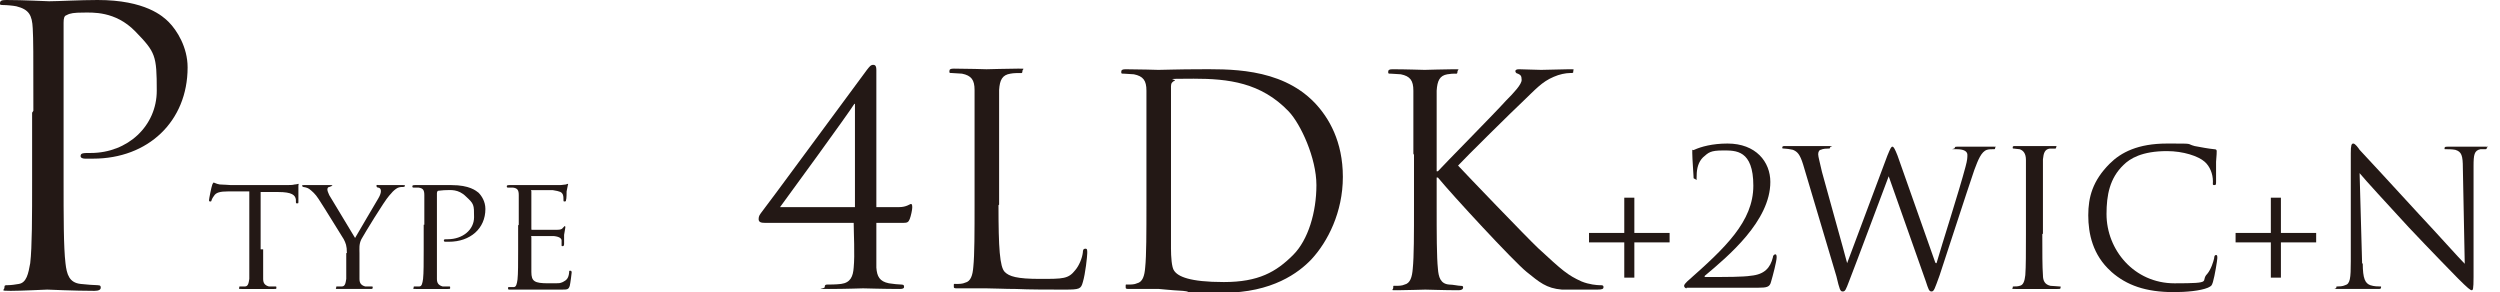
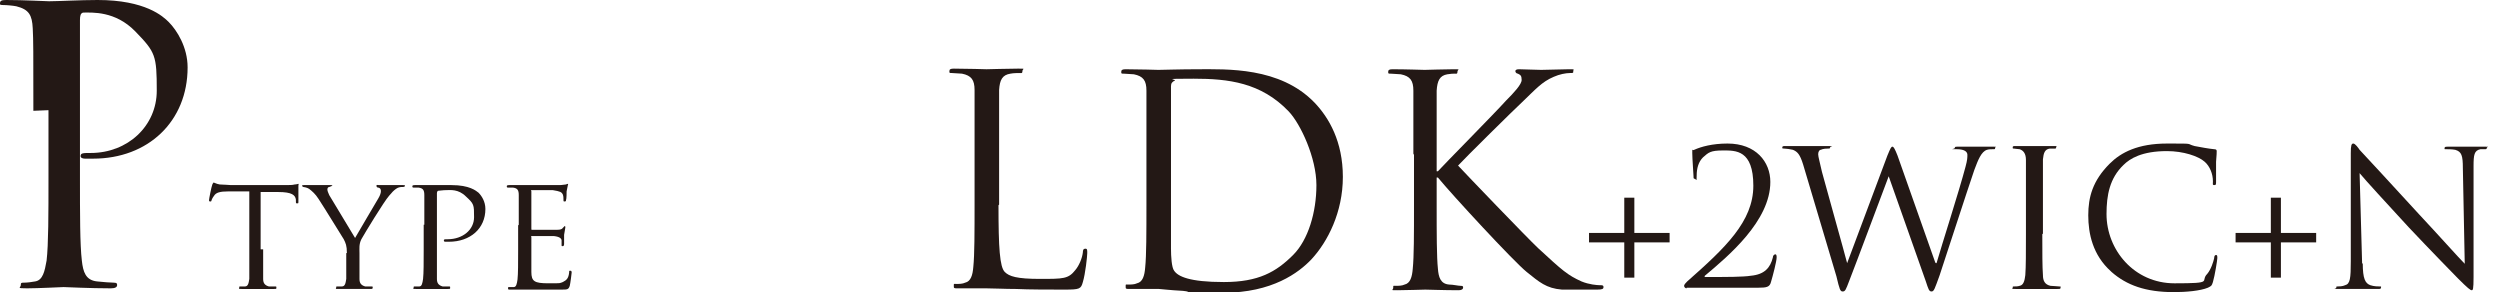
<svg xmlns="http://www.w3.org/2000/svg" version="1.1" viewBox="0 0 397.1 46.4">
  <defs>
    <style>
      .cls-1 {
        fill: #231815;
      }
    </style>
  </defs>
  <g>
    <g id="_イヤー_2">
      <g id="_イヤー_7">
        <g>
-           <path class="cls-1" d="M5.3,17.6c0-9.5,0-11.2-.1-13.1-.1-2.1-.6-3-2.6-3.5-.5-.1-1.5-.2-2.1-.2S0,.7,0,.5C0,.1.3,0,1,0,3.7,0,7.4.2,7.8.2,9.2.2,12.7,0,15.5,0,23.1,0,25.9,2.6,26.8,3.5c1.3,1.3,3,4,3,7.2,0,8.6-6.3,14.5-15,14.5s-1,0-1.3,0c-.3,0-.7-.1-.7-.4,0-.5.4-.5,1.6-.5,5.9,0,10.5-4.3,10.5-9.9s-.2-6.1-3.4-9.4c-3.2-3.3-6.9-3-8.3-3s-2.1.1-2.6.4c-.4.1-.5.5-.5,1.2v25c0,5.8,0,10.7.3,13.2.2,1.8.6,3.1,2.4,3.3.9.1,2.2.2,2.7.2s.5.2.5.4c0,.3-.3.5-1,.5-3.3,0-7.2-.2-7.5-.2s-4,.2-5.8.2-1-.1-1-.5.1-.4.5-.4c.5,0,1.3-.1,1.8-.2,1.2-.2,1.5-1.6,1.8-3.3.3-2.6.3-7.4.3-13.2v-10.7h0Z" />
+           <path class="cls-1" d="M5.3,17.6c0-9.5,0-11.2-.1-13.1-.1-2.1-.6-3-2.6-3.5-.5-.1-1.5-.2-2.1-.2S0,.7,0,.5C0,.1.3,0,1,0,3.7,0,7.4.2,7.8.2,9.2.2,12.7,0,15.5,0,23.1,0,25.9,2.6,26.8,3.5c1.3,1.3,3,4,3,7.2,0,8.6-6.3,14.5-15,14.5s-1,0-1.3,0c-.3,0-.7-.1-.7-.4,0-.5.4-.5,1.6-.5,5.9,0,10.5-4.3,10.5-9.9s-.2-6.1-3.4-9.4c-3.2-3.3-6.9-3-8.3-3c-.4.1-.5.5-.5,1.2v25c0,5.8,0,10.7.3,13.2.2,1.8.6,3.1,2.4,3.3.9.1,2.2.2,2.7.2s.5.2.5.4c0,.3-.3.5-1,.5-3.3,0-7.2-.2-7.5-.2s-4,.2-5.8.2-1-.1-1-.5.1-.4.5-.4c.5,0,1.3-.1,1.8-.2,1.2-.2,1.5-1.6,1.8-3.3.3-2.6.3-7.4.3-13.2v-10.7h0Z" />
          <g>
-             <path class="cls-1" d="M139.3,32.9h3.5c1.2,0,1.7-.5,1.9-.5s.2.3.2.6-.2,1.3-.4,1.8c-.2.5-.4.6-1,.6h-4.3c0,1.5,0,5.1,0,7.1.1,1.4.5,2.2,2,2.5.6.1,1.6.2,2,.2s.4.2.4.4-.2.3-.7.3c-2.5,0-5.5-.1-5.8-.1s-2.8.1-5.4.1-.7,0-.7-.3.1-.4.4-.4c.4,0,1.4,0,2.2-.1,1.5-.2,1.9-1.2,2-2.6.2-2,0-5.6,0-7.1h-14.1c-.6,0-1-.1-1-.6s.2-.7.4-1c.3-.3,15.3-20.7,16.8-22.7.4-.5.6-.8,1-.8s.5.3.5.8c0,.7,0,4.4,0,6.9v14.9h0ZM135.7,16.5h0c-.7,1.2-10.9,15.2-11.8,16.4h11.9v-16.4h0Z" />
            <path class="cls-1" d="M158.6,32.6c0,6.8.2,9.8,1,10.6.7.7,1.9,1.1,5.6,1.1s4.5,0,5.6-1.4c.6-.7,1.1-1.9,1.2-2.8,0-.4.1-.6.4-.6s.3.2.3.7-.3,3.3-.7,4.6c-.3,1.1-.5,1.2-2.9,1.2s-5.7,0-7.7-.1c-1.9,0-3.4-.1-4.7-.1s-1,0-1.9,0c-.9,0-1.9,0-2.6,0s-.7,0-.7-.4,0-.3.4-.3c.4,0,1,0,1.4-.2.9-.2,1.2-1.2,1.3-2.5.2-1.9.2-5.6.2-10v-8.1c0-7.2,0-8.5,0-10,0-1.6-.5-2.3-2-2.6-.4,0-1.2-.1-1.6-.1s-.4,0-.4-.3c0-.3.2-.4.7-.4,2.1,0,5,.1,5.2.1s3.6-.1,5-.1.7,0,.7.4-.2.3-.4.3c-.3,0-1,0-1.5.1-1.3.2-1.7,1-1.8,2.6,0,1.5,0,2.8,0,10v8.2h0Z" />
            <path class="cls-1" d="M182.1,24.4c0-7.2,0-8.5,0-10,0-1.6-.5-2.3-2-2.6-.4,0-1.2-.1-1.6-.1s-.4,0-.4-.3c0-.3.2-.4.7-.4,2.1,0,5,.1,5.2.1.6,0,3.5-.1,6.2-.1,4.6,0,13.1-.4,18.6,5.3,2.3,2.4,4.5,6.2,4.5,11.8s-2.4,10.3-5,13.1c-2,2.1-6.2,5.3-14,5.3s-4.4-.1-6.4-.3c-2-.1-3.6-.3-3.8-.3s-.9,0-1.9,0c-.9,0-2,0-2.7,0s-.7,0-.7-.4,0-.3.4-.3c.4,0,1,0,1.4-.2.9-.2,1.2-1.2,1.3-2.5.2-1.9.2-5.6.2-10v-8.1h0ZM186,29.4c0,4.9,0,9.2,0,10.1,0,1.2.1,3,.5,3.5.6.9,2.4,1.8,7.9,1.8s8.3-1.6,11-4.3c2.4-2.4,3.7-6.8,3.7-11.1s-2.5-9.7-4.4-11.7c-4.4-4.6-9.6-5.2-15.1-5.2s-2.6.1-3,.3c-.4.2-.6.4-.6.9,0,1.6,0,6.3,0,9.9v5.7h0Z" />
            <path class="cls-1" d="M224.5,24.4c0-7.2,0-8.5,0-10,0-1.6-.5-2.3-2-2.6-.4,0-1.2-.1-1.6-.1s-.4,0-.4-.3c0-.3.2-.4.7-.4,2.1,0,4.8.1,5.1.1.4,0,3.1-.1,4.5-.1s.7,0,.7.4-.2.3-.4.3c-.3,0-.6,0-1.2.1-1.2.2-1.6,1-1.7,2.6,0,1.5,0,2.8,0,10v2.8h.2c.8-.9,9.2-9.4,10.8-11.2,1.3-1.3,2.5-2.6,2.5-3.3s-.2-.8-.6-1c-.2,0-.4-.2-.4-.4s.2-.3.6-.3c.9,0,2.4.1,3.5.1s3.3-.1,4.4-.1.7,0,.7.3,0,.3-.5.3c-.7,0-1.7.2-2.6.6-1.9.8-2.9,2-5,4-1.2,1.1-9.2,9-10.2,10.1,1.2,1.3,10.8,11.3,12.7,13.1,3.9,3.6,4.7,4.3,6.9,5.3,1.2.5,2.5.6,2.9.6s.6,0,.6.3-.2.4-1,.4h-2.4c-1.3,0-2.2,0-3.2,0-2.5-.2-3.6-1.2-5.6-2.8-2.1-1.7-11.9-12.3-14.1-15h-.2v4.5c0,4.4,0,8.1.2,10,.1,1.3.4,2.4,1.8,2.5.6,0,1.4.2,1.8.2s.4.1.4.3c0,.2-.2.4-.7.4-2.3,0-4.9-.1-5.3-.1s-3.1.1-4.4.1-.7,0-.7-.4,0-.3.4-.3c.4,0,1,0,1.4-.2.9-.2,1.2-1.2,1.3-2.5.2-1.9.2-5.6.2-10v-8.1h0Z" />
            <path class="cls-1" d="M259.6,38.5v5.6h-1.6v-5.6h-5.6v-1.5h5.6v-5.6h1.6v5.6h5.6v1.5h-5.6,0Z" />
            <path class="cls-1" d="M267.9,45.8c-.2,0-.4-.2-.4-.4s.3-.5.5-.7c6-5.3,10.5-9.5,10.5-15.2s-2.8-5.6-4.8-5.6-2.3.3-3.2,1.1c-.7.7-1,1.7-1,2.9s-.1.5-.3.5-.2-.1-.2-.4-.2-2.8-.2-3.7,0-.3.3-.5c1.1-.5,2.9-1,5.3-1,4.5,0,6.8,2.9,6.8,6.1,0,6.2-6.7,11.8-10.4,14.9-.1.1,0,.2,0,.2h2.2c.5,0,4,0,5.1-.2,2.2-.2,3.1-1.3,3.5-2.9,0-.3.2-.5.4-.5s.2.3.2.5c0,.6-.6,2.9-.9,3.9-.2.8-.7.9-2,.9h-11.4Z" />
            <path class="cls-1" d="M307.5,41.8h.1c.8-2.8,3.6-11.5,4.6-15.3.3-1.1.3-1.5.3-1.9s-.3-.9-1.7-.9-.3,0-.3-.2.1-.2.5-.2c1.5,0,2.8,0,3.1,0s1.5,0,2.4,0,.4,0,.4.2,0,.2-.3.2-.7,0-1,.1c-.9.3-1.4,1.6-2,3.2-1.3,3.8-4.4,13.4-5.5,16.7-.8,2.2-.9,2.6-1.3,2.6s-.5-.4-.9-1.6l-5.9-16.7h0c-1.1,2.9-5.2,13.9-6.3,16.7-.5,1.3-.6,1.6-1,1.6s-.5-.3-1-2.4l-5.3-17.8c-.5-1.6-.9-2-1.6-2.3-.4-.1-1.1-.2-1.4-.2s-.3,0-.3-.2.2-.2.5-.2c1.6,0,3.2,0,3.5,0s1.6,0,3.1,0,.5,0,.5.2c0,.2-.1.2-.3.2-.2,0-.8,0-1.2.2-.2,0-.4.3-.4.7s.3,1.4.6,2.8c.5,1.9,3.6,12.9,4,14.5h0l6.4-17.1c.5-1.2.6-1.4.8-1.4s.4.4.8,1.4l6,17h0Z" />
            <path class="cls-1" d="M324.4,37.2c0,2.9,0,5.2.1,6.5,0,.9.3,1.5,1.2,1.7.4,0,1.1.1,1.4.1s.2,0,.2.2c0,.2-.1.2-.5.2-1.6,0-3.5,0-3.7,0s-2,0-2.9,0-.5,0-.5-.2,0-.2.2-.2c.3,0,.6,0,.9-.1.6-.1.8-.8.9-1.7.1-1.3.1-3.6.1-6.5v-5.3c0-4.7,0-5.5,0-6.5,0-1-.4-1.5-1-1.7-.3,0-.7-.1-.9-.1s-.2,0-.2-.2c0-.2.1-.2.5-.2,1,0,2.9,0,3,0s2,0,2.9,0,.5,0,.5.2-.1.2-.2.2c-.2,0-.4,0-.8,0-.8.1-1,.7-1.1,1.7,0,1,0,1.8,0,6.5v5.3h0Z" />
            <path class="cls-1" d="M335.3,43.1c-2.9-2.6-3.6-6-3.6-8.9s.7-5.5,3.4-8.2c1.8-1.8,4.5-3.2,9.1-3.2s2.9,0,4.4.4c1.1.2,2.1.4,3.1.5.3,0,.4.1.4.3s0,.6-.1,1.7c0,1,0,2.6,0,3.1s0,.6-.3.6-.2-.2-.2-.6c0-1.2-.5-2.4-1.3-3.1-1-.9-3.4-1.7-6-1.7-4,0-5.9,1.2-6.9,2.2-2.2,2.1-2.7,4.8-2.7,7.8,0,5.7,4.4,11,10.8,11s4-.3,5.2-1.5c.6-.7,1-2,1.1-2.5,0-.3.1-.5.3-.5s.2.2.2.5-.4,2.8-.7,3.8c-.2.6-.2.6-.8.9-1.2.5-3.5.7-5.4.7-4.5,0-7.5-1.1-9.9-3.2h0Z" />
            <path class="cls-1" d="M362.3,38.5v5.6h-1.6v-5.6h-5.6v-1.5h5.6v-5.6h1.6v5.6h5.6v1.5h-5.6,0Z" />
            <path class="cls-1" d="M375.3,41.8c0,2.5.4,3.2,1.2,3.5.6.2,1.2.2,1.5.2s.2,0,.2.2c0,.2-.2.2-.5.2-1.7,0-2.9,0-3.2,0s-1.5,0-2.9,0-.5,0-.5-.2,0-.2.2-.2c.2,0,.8,0,1.2-.2.8-.2.9-1.1.9-3.8v-17.2c0-1.2.1-1.5.4-1.5s.8.7,1,1c.5.5,4.9,5.3,9.5,10.3,3,3.2,6.2,6.8,7.2,7.8l-.3-15.2c0-2-.2-2.6-1.2-2.9-.5-.1-1.2-.1-1.5-.1s-.2,0-.2-.2c0-.2.2-.2.6-.2,1.4,0,2.8,0,3.1,0s1.3,0,2.5,0,.5,0,.5.2-.1.2-.3.2-.4,0-.7,0c-1,.2-1.1.9-1.1,2.7v17.6c0,2-.1,2.1-.3,2.1s-.6-.3-2.2-1.9c-.3-.3-4.6-4.7-7.8-8.1-3.5-3.8-6.9-7.5-7.8-8.6l.4,14.4h0Z" />
          </g>
          <g>
            <path class="cls-1" d="M41.8,39.6c0,2.1,0,3.8,0,4.7,0,.6.2,1,.9,1.2.3,0,.8,0,1,0s.2,0,.2.2,0,.2-.4.2c-1.2,0-2.7,0-2.8,0s-1.7,0-2.3,0-.4,0-.4-.2,0-.2.2-.2c.2,0,.5,0,.7,0,.5,0,.6-.5.7-1.2,0-.9,0-2.6,0-4.7v-9.2h-3.3c-1.4,0-2,.2-2.3.7-.3.4-.3.5-.4.7,0,.2-.1.2-.2.2s-.2,0-.2-.2c0-.2.4-2.2.5-2.4,0-.1.2-.4.2-.4.2,0,.4.2,1,.3.6,0,1.5.1,1.8.1h8.5c.8,0,1.3,0,1.6-.1.3,0,.5-.1.6-.1s0,.1,0,.3c0,.7,0,2.2,0,2.5s0,.3-.2.3-.2,0-.2-.4v-.2c-.1-.7-.6-1.2-2.8-1.2h-2.8s0,9.1,0,9.1h0Z" />
            <path class="cls-1" d="M55.1,40.2c0-1.2-.2-1.6-.5-2.2-.2-.3-3.2-5.2-4-6.4-.5-.8-1.1-1.3-1.5-1.6-.3-.2-.8-.3-.9-.3s-.2-.1-.2-.2,0-.1.3-.1c.4,0,2.1,0,2.2,0s1.1,0,1.9,0,.3,0,.3.1-.2.1-.4.2c-.2,0-.3.2-.3.4,0,.3.2.6.3.9l4.1,6.8c.5-.9,3.3-5.6,3.7-6.3.3-.5.4-.9.4-1.1s0-.5-.4-.6c-.2,0-.3-.1-.3-.3s.1-.1.4-.1c.6,0,1.4,0,1.6,0s1.8,0,2.2,0,.3,0,.3.1,0,.2-.3.2c-.3,0-.7,0-1.1.3-.4.3-.6.5-1.1,1.1-.8.9-3.9,6-4.4,6.9-.4.8-.3,1.5-.3,2.2v1.9c0,.4,0,1.3,0,2.2,0,.6.2,1,.9,1.2.3,0,.8,0,1,0s.2,0,.2.2-.1.2-.4.2c-1.3,0-2.7,0-2.8,0s-1.5,0-2.2,0-.4,0-.4-.2,0-.2.2-.2c.2,0,.5,0,.7,0,.5,0,.6-.5.7-1.2,0-.9,0-1.8,0-2.2v-1.9h0Z" />
            <path class="cls-1" d="M67.4,35.7c0-3.4,0-4,0-4.7,0-.8-.2-1.1-.9-1.2-.2,0-.6,0-.8,0s-.2-.1-.2-.2c0-.1,0-.2.4-.2,1,0,2.4,0,2.6,0,.5,0,2.2,0,3.2,0,2.9,0,3.9.9,4.3,1.2.5.5,1.1,1.4,1.1,2.6,0,3.1-2.4,5.2-5.8,5.2s-.5,0-.6,0c0,0-.2,0-.2-.2,0-.2.1-.2.6-.2,2.4,0,4.2-1.5,4.2-3.5s0-2.1-1.3-3.3c-1.2-1.2-2.5-1-3.1-1s-1,.1-1.3.1c-.1,0-.2.2-.2.4v8.9c0,2.1,0,3.8,0,4.7,0,.6.2,1,.9,1.2.3,0,.8,0,1,0s.2,0,.2.2,0,.2-.4.2c-1.2,0-2.7,0-2.8,0s-1.5,0-2.2,0-.4,0-.4-.2,0-.2.2-.2c.2,0,.5,0,.7,0,.4,0,.5-.5.6-1.2.1-.9.1-2.6.1-4.7v-3.9h0Z" />
            <path class="cls-1" d="M82.4,35.7c0-3.4,0-4,0-4.7,0-.8-.2-1.1-.9-1.2-.2,0-.6,0-.8,0s-.2-.1-.2-.2c0-.1,0-.2.4-.2,1,0,2.5,0,2.6,0s4.9,0,5.4,0c.4,0,.8-.1,1-.1,0,0,.2-.1.3-.1s0,.1,0,.2-.1.4-.2,1c0,.2,0,1.2-.1,1.4,0,.1,0,.2-.2.2s-.2,0-.2-.3,0-.5-.1-.8c-.2-.4-.4-.5-1.6-.7-.4,0-3,0-3.3,0s-.1,0-.1.2v5.9c0,.2,0,.2.1.2.3,0,3.3,0,3.8,0,.5,0,.9,0,1.1-.3.2-.2.3-.3.3-.3s.1,0,.1.2-.1.5-.2,1.2c0,.4,0,1.3,0,1.4s0,.4-.2.4-.2,0-.2-.2c0-.2,0-.4,0-.7,0-.3-.3-.6-1.2-.7-.6,0-3,0-3.4,0s-.2,0-.2.2v1.8c0,.8,0,3.3,0,3.7,0,1.5.5,1.8,2.7,1.8s1.7,0,2.3-.2c.6-.3.9-.6,1-1.5,0-.3,0-.3.2-.3s.2.2.2.3-.2,1.7-.3,2.1c-.2.6-.4.6-1.3.6-1.7,0-3,0-3.9,0-.9,0-1.5,0-1.9,0s-.5,0-1,0c-.4,0-.9,0-1.3,0s-.4,0-.4-.2,0-.2.2-.2c.2,0,.5,0,.7,0,.4,0,.5-.5.6-1.2.1-.9.1-2.6.1-4.7v-3.9h0Z" />
          </g>
        </g>
      </g>
    </g>
  </g>
</svg>